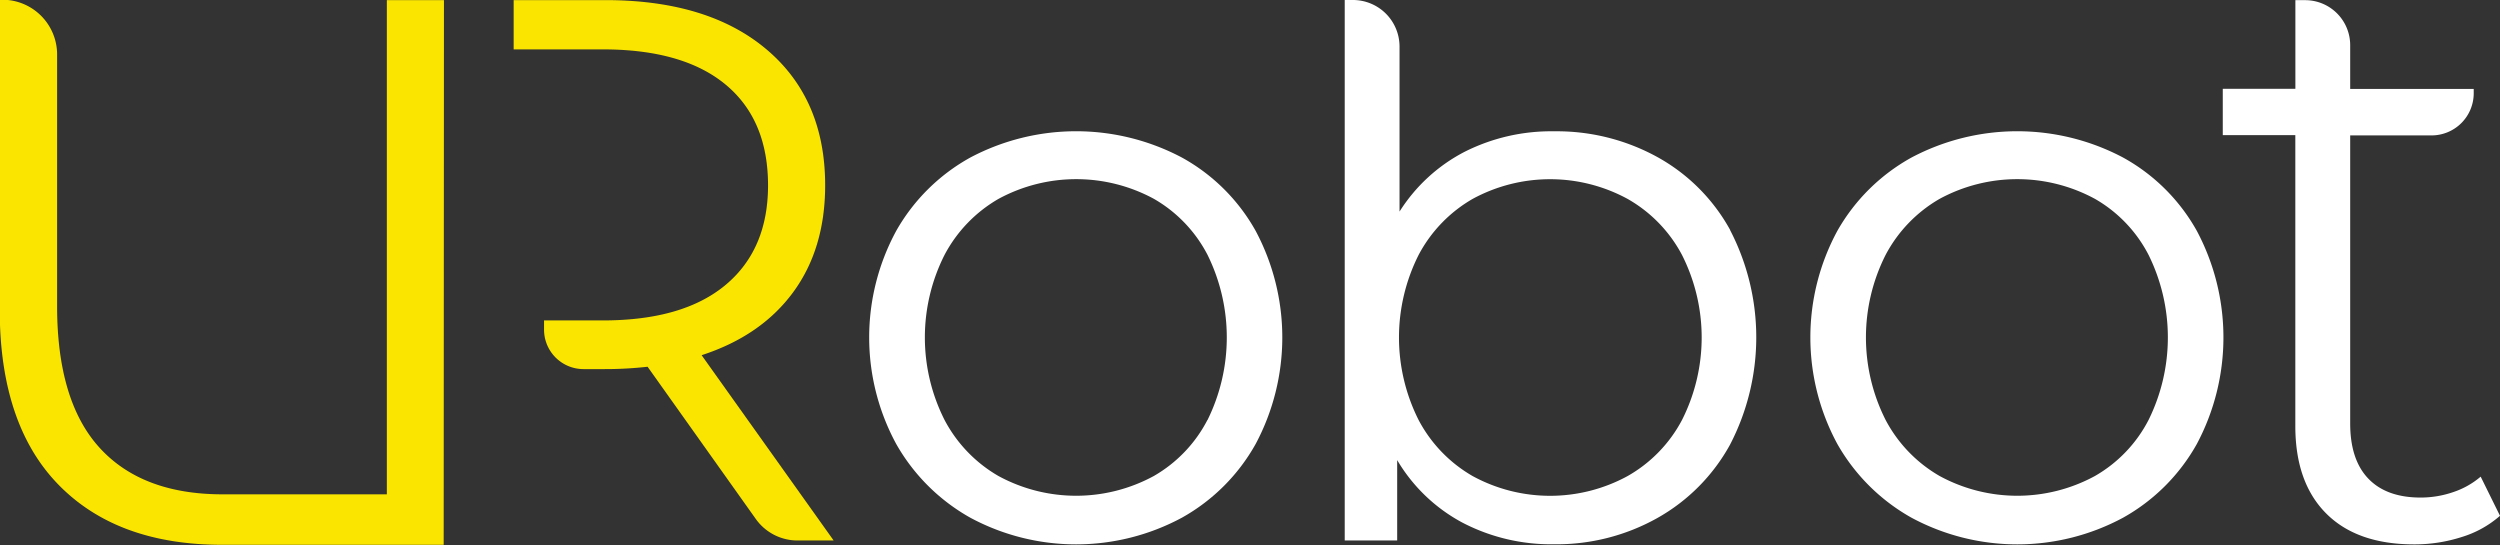
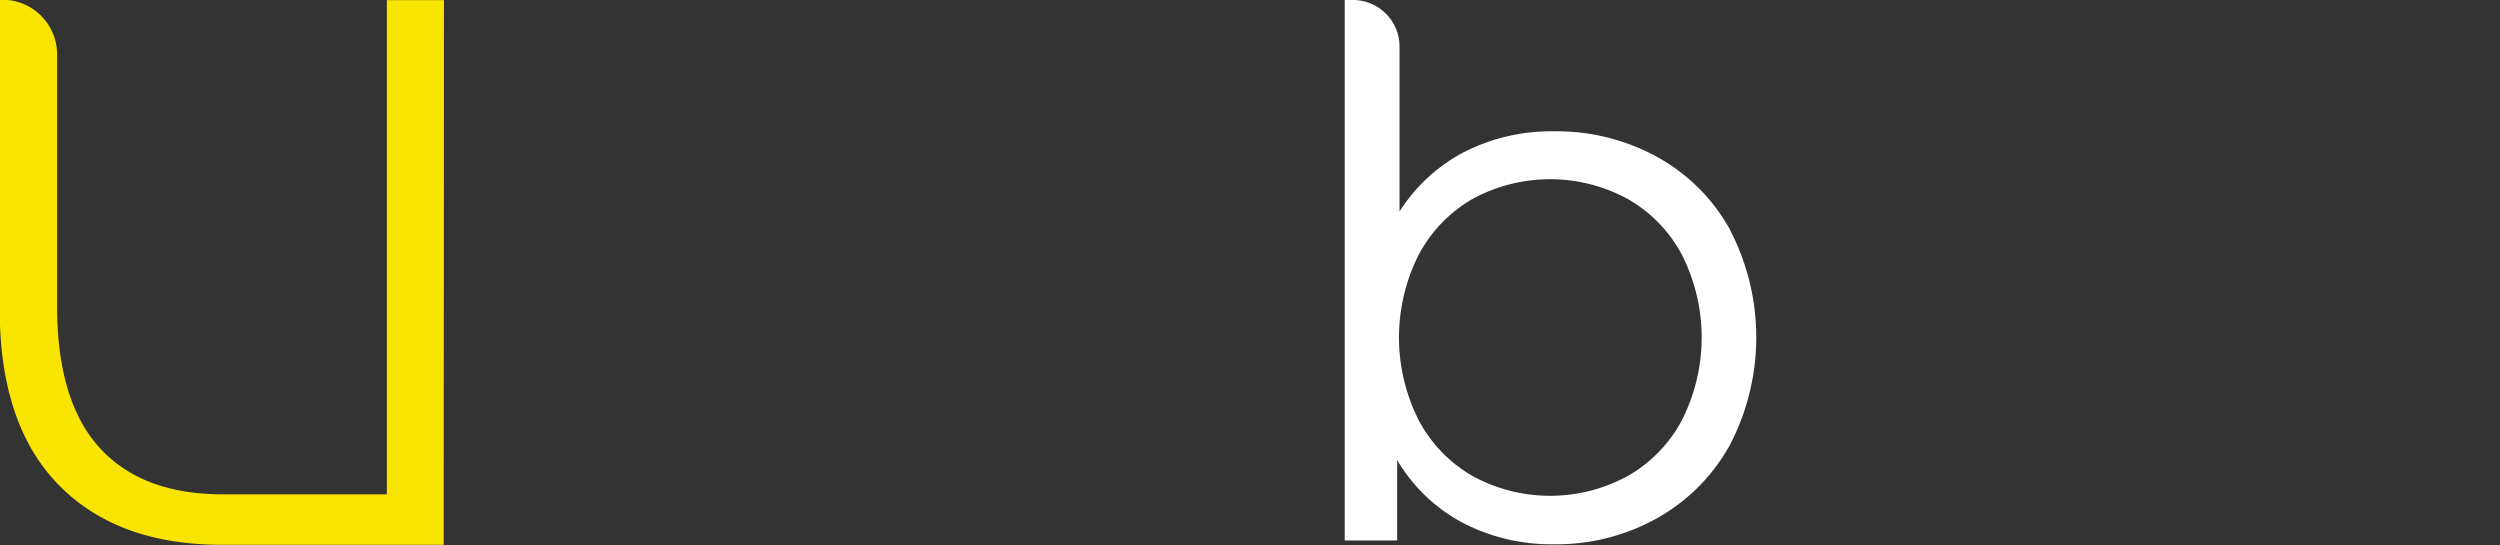
<svg xmlns="http://www.w3.org/2000/svg" id="Layer_1" data-name="Layer 1" viewBox="0 0 456.58 99.56">
  <rect x="0" y="0" width="456.58" height="99.56" fill="#333333" stroke="none" />
  <defs>
    <style>.cls-1{fill:#fff;}.cls-2{fill:#f9e500;}</style>
  </defs>
  <title>urobot-logo-new-inverted</title>
-   <path class="cls-1" d="M300.81,142.13a34.47,34.47,0,0,0-13.47-13.39,41.28,41.28,0,0,0-38.64,0,35,35,0,0,0-13.53,13.39,40.82,40.82,0,0,0,0,38.93,35.48,35.48,0,0,0,13.53,13.46,40.76,40.76,0,0,0,38.64,0,34.92,34.92,0,0,0,13.47-13.46,41.34,41.34,0,0,0,0-38.93ZM292,176.68a25.05,25.05,0,0,1-9.8,10.23,29.71,29.71,0,0,1-28.35,0A25.54,25.54,0,0,1,244,176.68a33.41,33.41,0,0,1,0-30.17,25.6,25.6,0,0,1,9.87-10.23,29.78,29.78,0,0,1,28.35,0,25.11,25.11,0,0,1,9.8,10.23,34.08,34.08,0,0,1,0,30.17Z" transform="translate(-71.49 -99.97)" />
  <path class="cls-1" d="M387.49,142a33.84,33.84,0,0,0-13.26-13.32,38.09,38.09,0,0,0-18.9-4.73A35.09,35.09,0,0,0,339,127.68a30.8,30.8,0,0,0-11.91,10.93V108.47a8.51,8.51,0,0,0-8.5-8.5h-1.51v98.71h9.58V184a30.59,30.59,0,0,0,11.92,11.42,35,35,0,0,0,16.71,3.95,37.62,37.62,0,0,0,18.9-4.8,34.28,34.28,0,0,0,13.26-13.39,42.52,42.52,0,0,0,0-39.21Zm-8.82,34.69a25.38,25.38,0,0,1-9.94,10.23,29.57,29.57,0,0,1-28.28,0,25.54,25.54,0,0,1-9.87-10.23,33.49,33.49,0,0,1,0-30.17,25.6,25.6,0,0,1,9.87-10.23,29.64,29.64,0,0,1,28.28,0,25.44,25.44,0,0,1,9.94,10.23,33.41,33.41,0,0,1,0,30.17Z" transform="translate(-71.49 -99.97)" />
-   <path class="cls-1" d="M472.7,142.13a34.47,34.47,0,0,0-13.47-13.39,41.28,41.28,0,0,0-38.64,0,35.05,35.05,0,0,0-13.54,13.39,40.89,40.89,0,0,0,0,38.93,35.51,35.51,0,0,0,13.54,13.46,40.76,40.76,0,0,0,38.64,0,34.92,34.92,0,0,0,13.47-13.46,41.41,41.41,0,0,0,0-38.93Zm-8.82,34.55a25,25,0,0,1-9.8,10.23,29.69,29.69,0,0,1-28.34,0,25.54,25.54,0,0,1-9.87-10.23,33.41,33.41,0,0,1,0-30.17,25.6,25.6,0,0,1,9.87-10.23,29.76,29.76,0,0,1,28.34,0,25,25,0,0,1,9.8,10.23,34,34,0,0,1,0,30.17Z" transform="translate(-71.49 -99.97)" />
-   <path class="cls-1" d="M528.07,194.17a19,19,0,0,1-7,3.88,28.17,28.17,0,0,1-8.67,1.34q-10.44,0-16.07-5.64t-5.64-15.94V124.65H477.44v-8.46H490.7V100h1.8a8.22,8.22,0,0,1,8.21,8.21v8h22.56V117a7.7,7.7,0,0,1-7.7,7.7H500.71v52.6q0,6.63,3.31,10.08t9.52,3.46a18.31,18.31,0,0,0,6-1,15,15,0,0,0,5-2.82Z" transform="translate(-71.49 -99.97)" />
  <path class="cls-2" d="M152.57,100H142.14v90.25h-30q-14.67,0-22.42-8.46T81.92,156.1V109.92a10,10,0,0,0-10-10h-.48v56.55q0,21,10.71,32t29.9,11h40.47Z" transform="translate(-71.49 -99.97)" />
-   <path class="cls-2" d="M199.63,164.84q10.86-3.53,16.71-11.49t5.85-19.54q0-15.78-10.71-24.82t-29.62-9H165.3v9h16.28q14.67,0,22.42,6.42t7.76,18.4q0,11.72-7.76,18.2t-22.42,6.48H170.85v1.67a7.21,7.21,0,0,0,7.21,7.22h3.8a69.61,69.61,0,0,0,7.9-.43l19.77,27.81a9.34,9.34,0,0,0,7.61,3.92h6.6Z" transform="translate(-71.49 -99.97)" />
</svg>